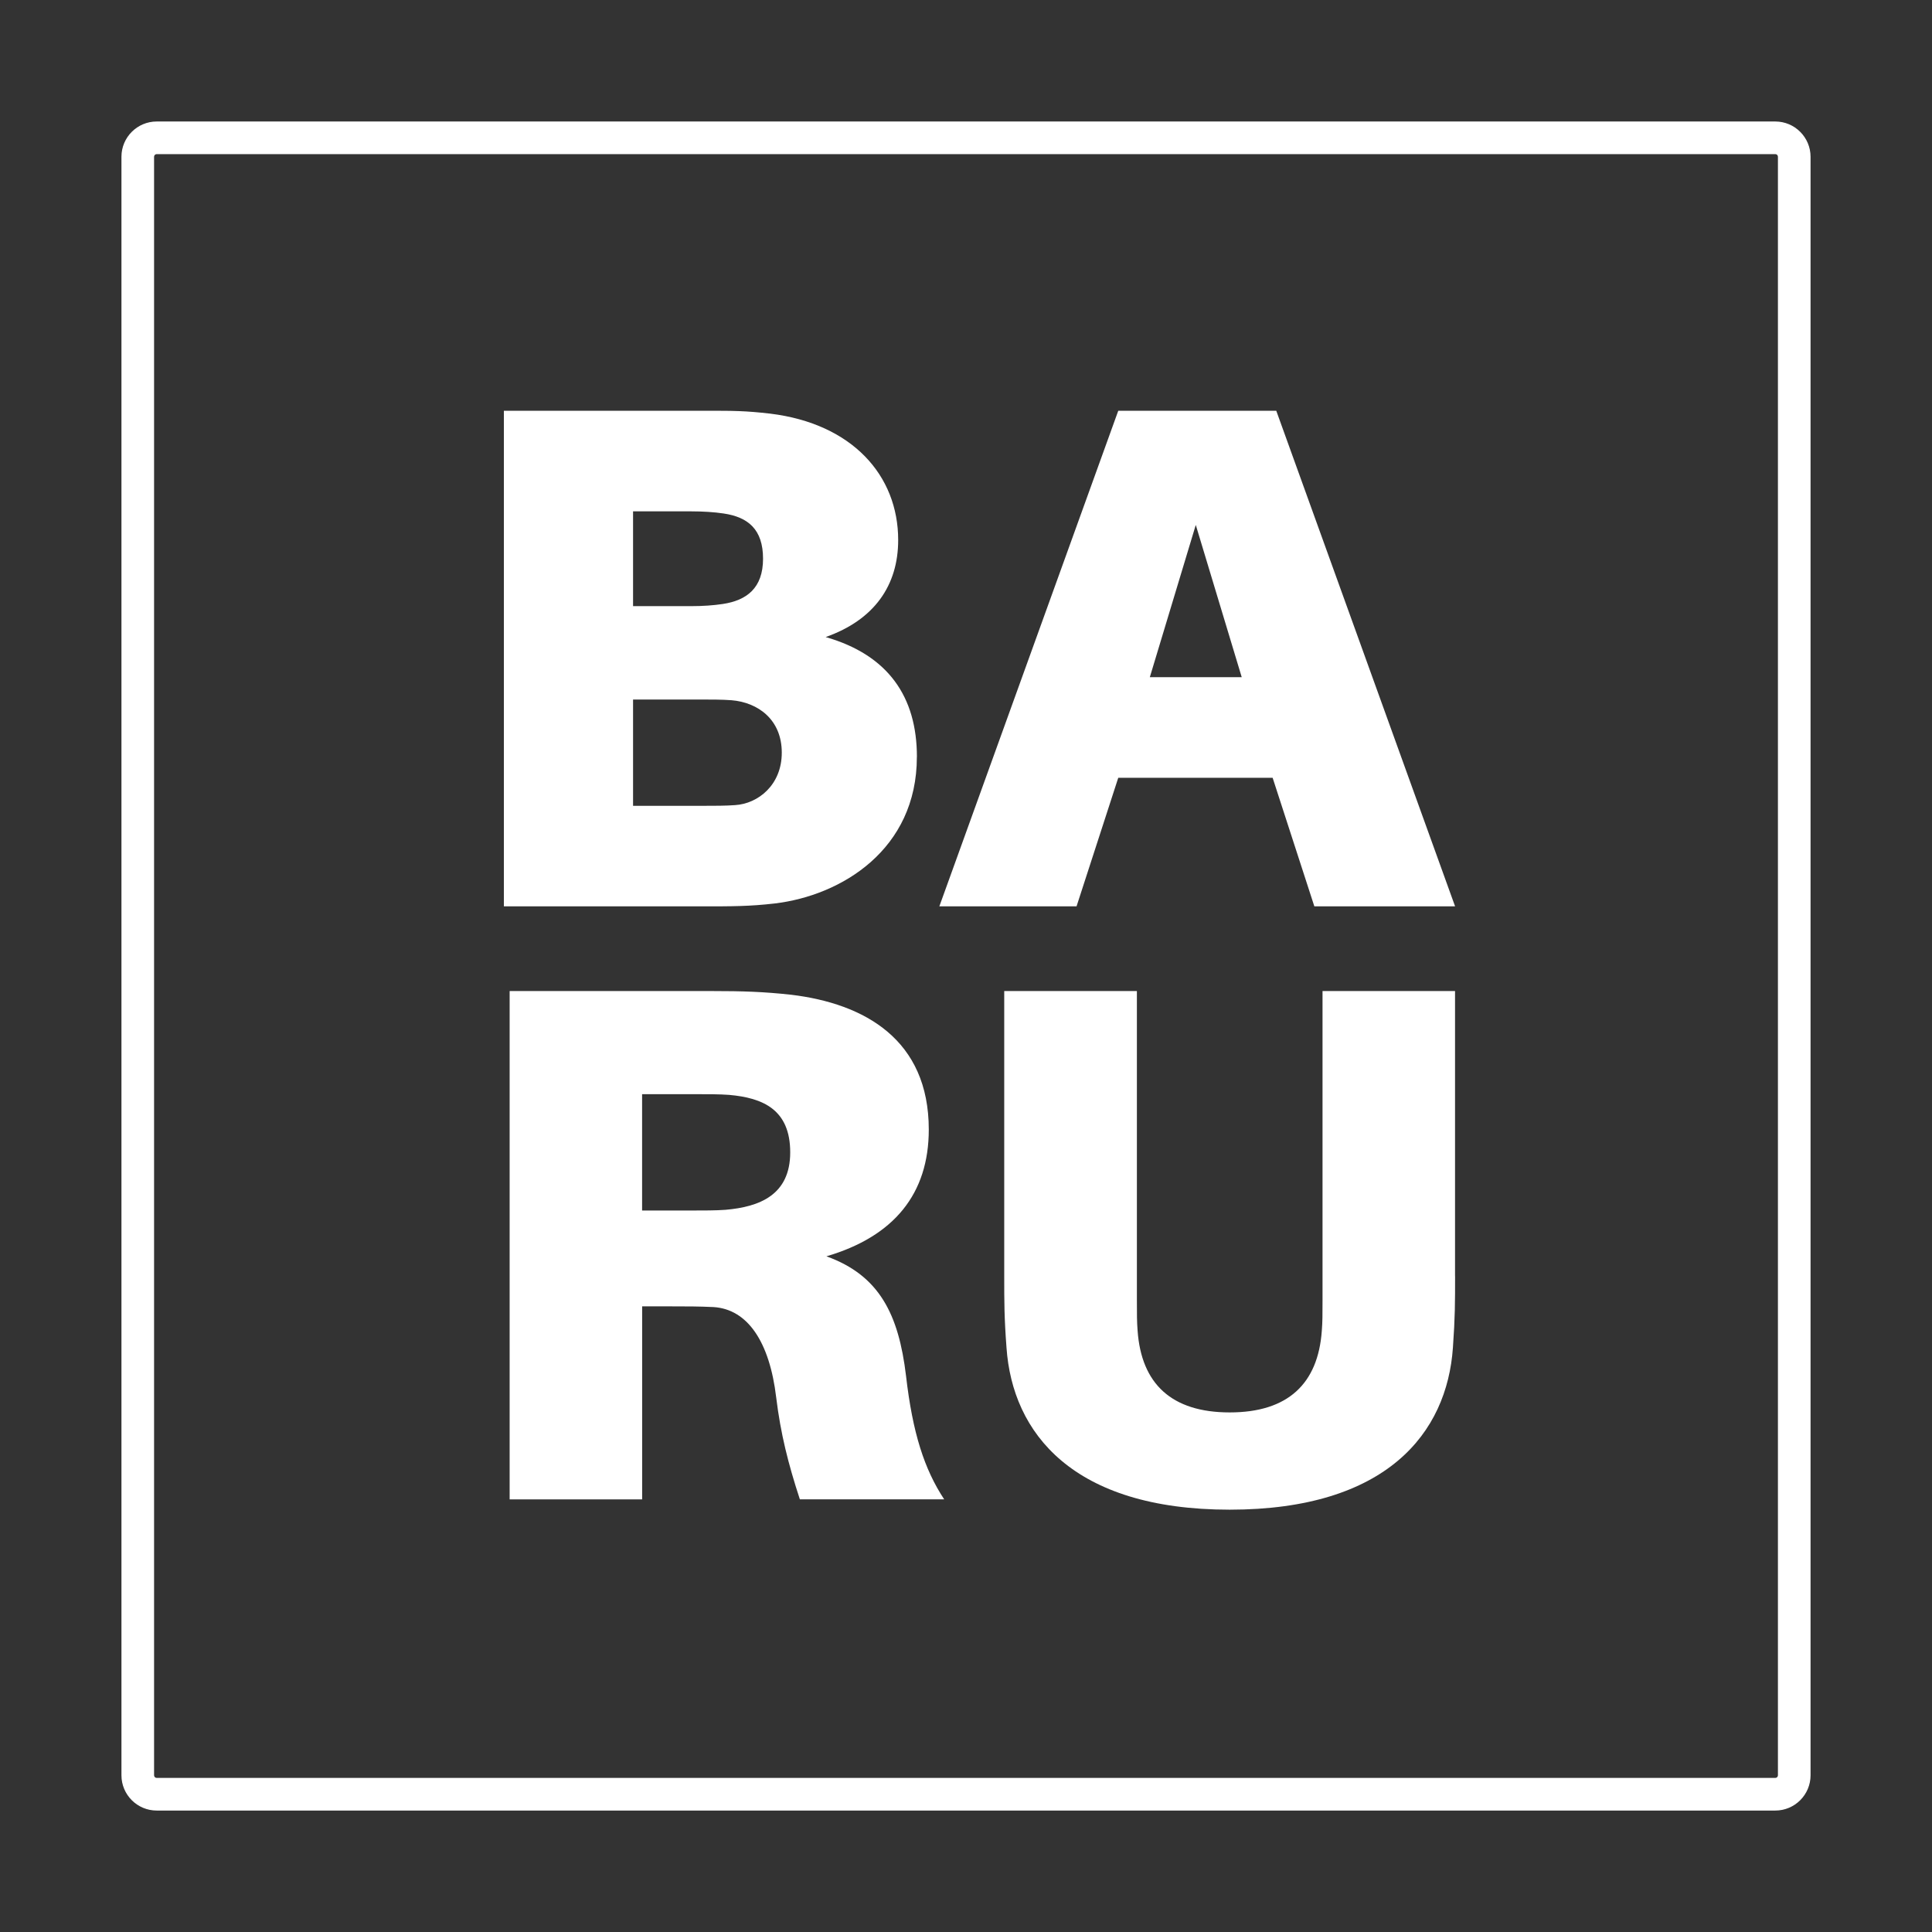
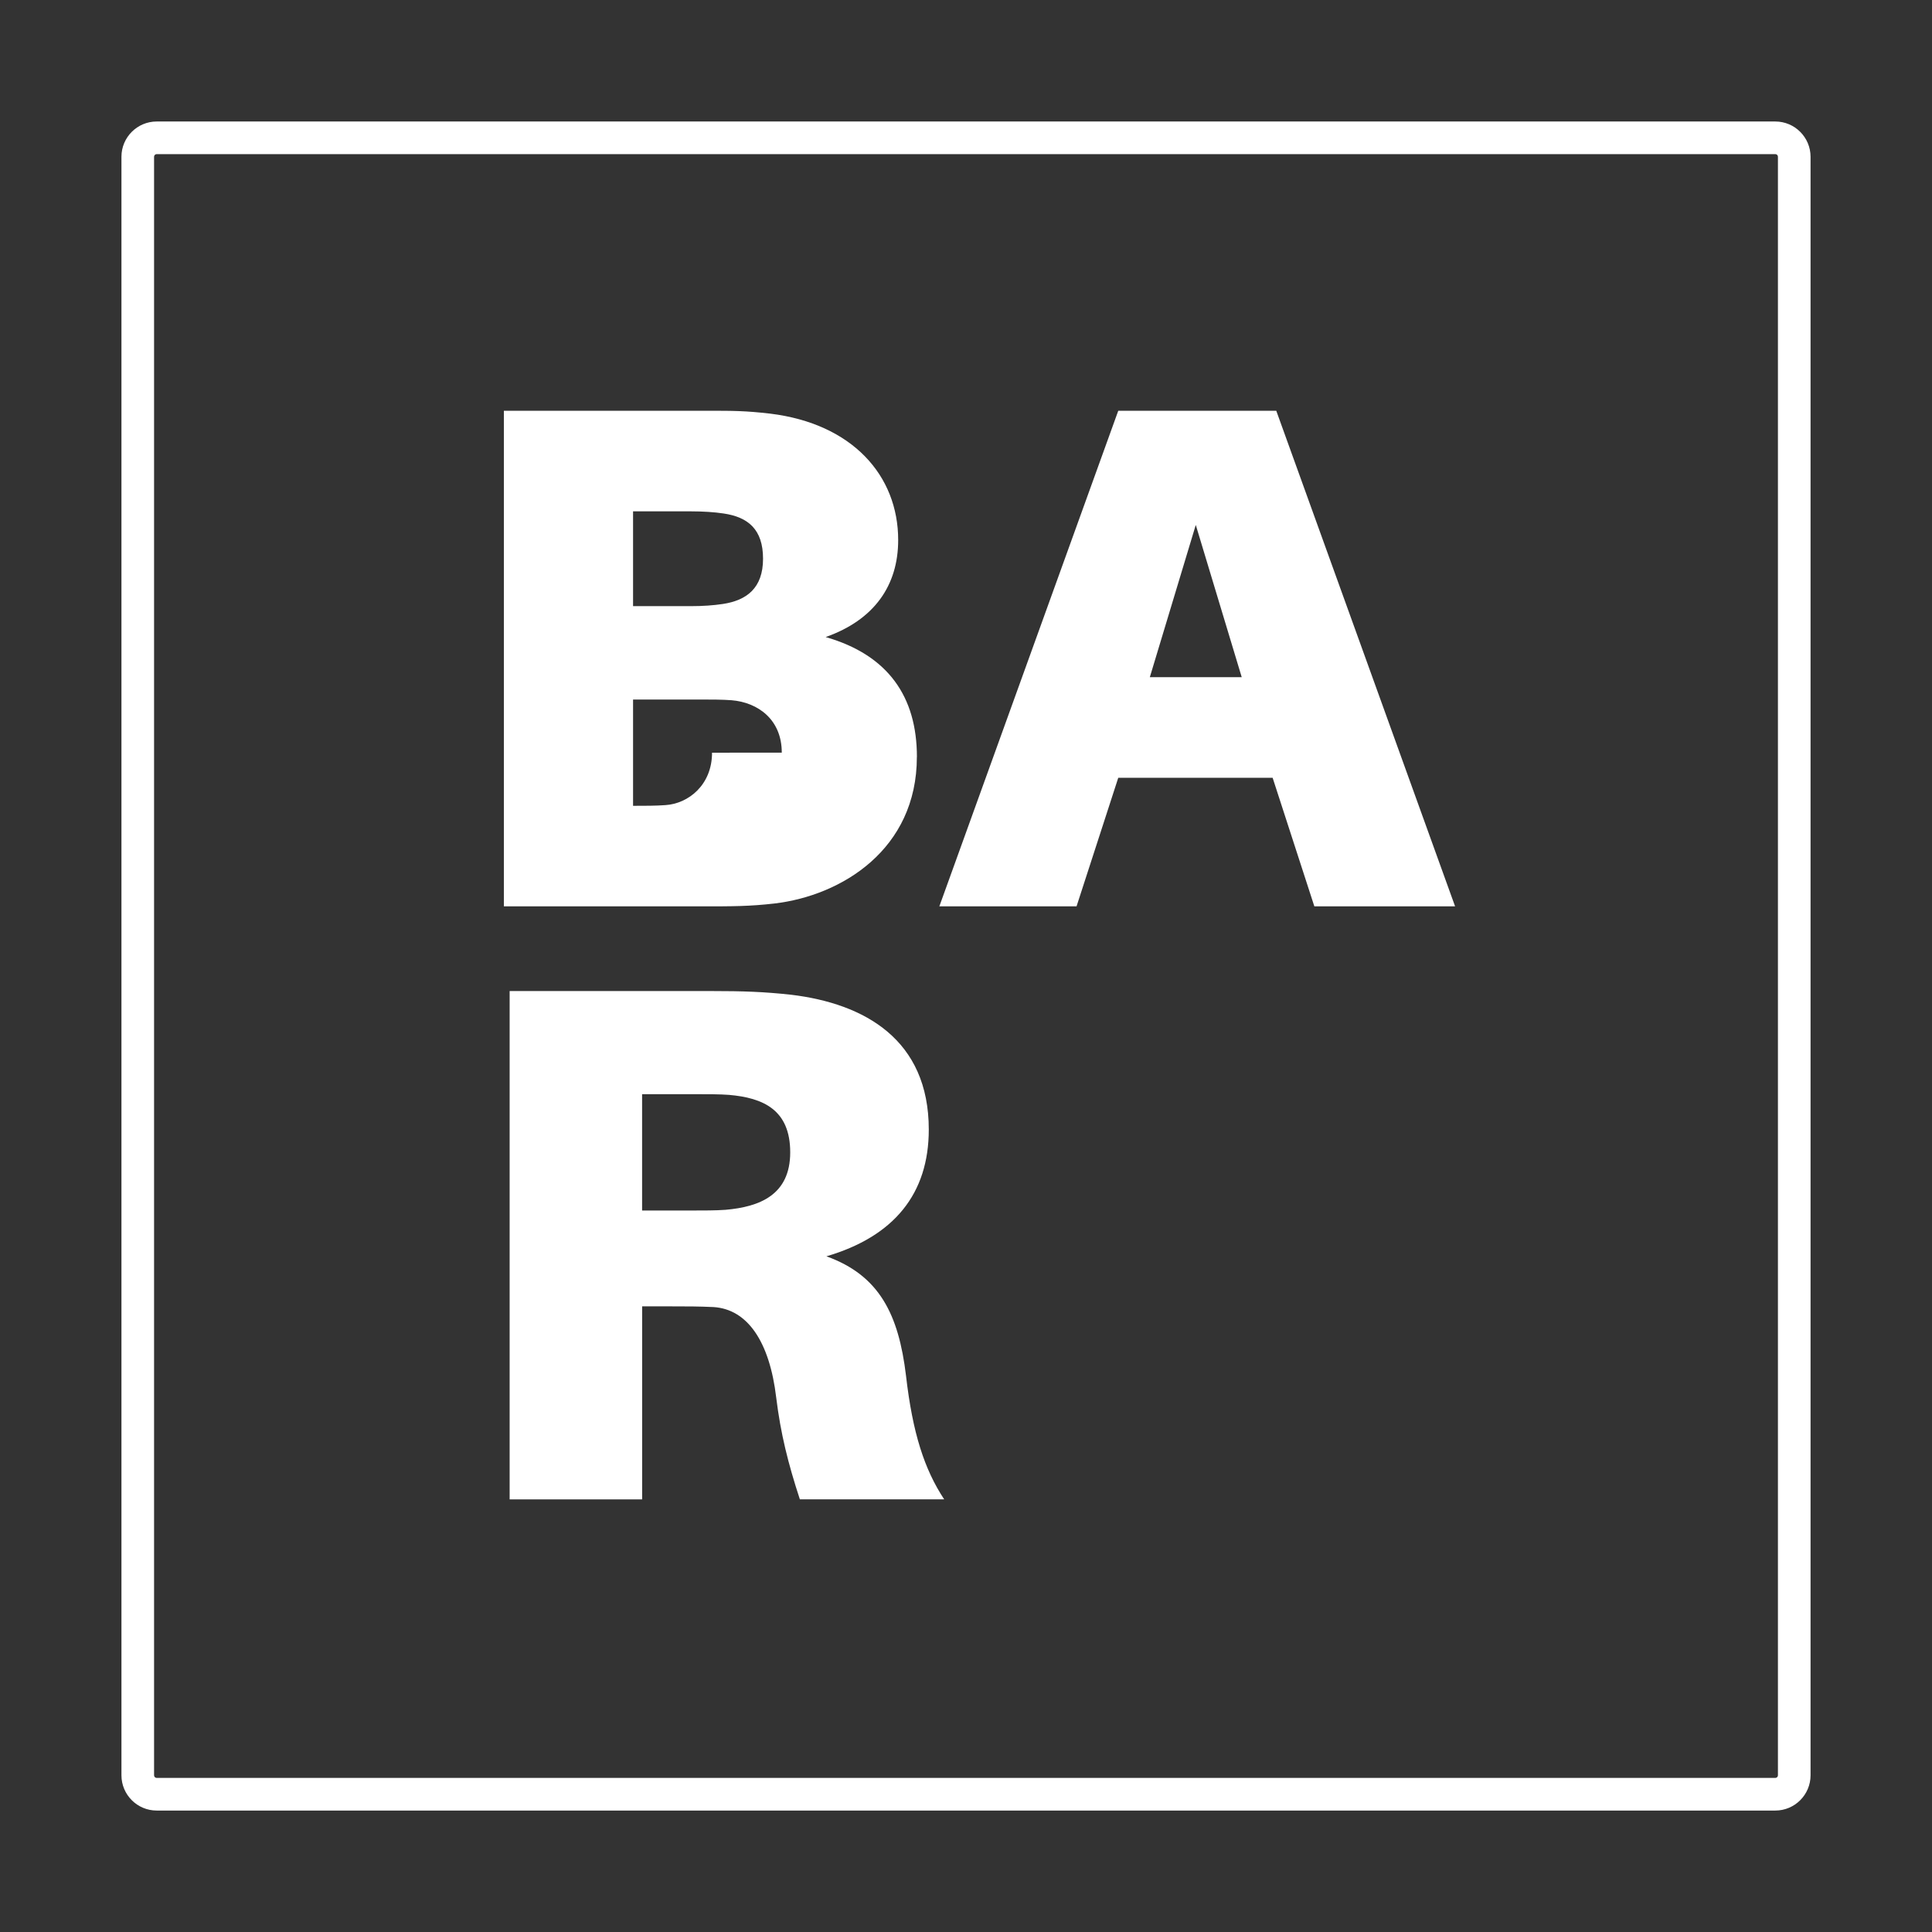
<svg xmlns="http://www.w3.org/2000/svg" id="Layer_1" viewBox="0 0 382.58 382.58">
  <rect x="0" y="0" width="382.58" height="382.58" fill="#333333" stroke="none" />
  <defs>
    <style>.cls-1{fill:#fff;}</style>
  </defs>
  <path class="cls-1" d="m351.55,358.53H31.03c-3.85,0-6.98-3.13-6.98-6.98V31.04c0-3.85,3.13-6.98,6.98-6.98h320.52c3.85,0,6.98,3.14,6.98,6.98v320.51c0,3.85-3.13,6.98-6.98,6.98ZM31.03,30.52c-.28,0-.52.23-.52.52v320.51c0,.28.23.52.52.52h320.52c.28,0,.52-.23.52-.52V31.04c0-.29-.23-.52-.52-.52H31.03Z" />
-   <path class="cls-1" d="m181.56,149.89c0,18.36-14.95,27.46-28.17,29.02-4.98.57-8.24.57-14.5.57h-39.11v-98.14h40.25c5.26,0,7.52,0,12.5.57,16.23,1.99,25.33,12.23,25.33,25.03,0,8.96-4.7,15.8-14.36,19.21,12.36,3.55,18.07,11.8,18.07,23.75Zm-56.2-29.86h11.52c2.28,0,4.42-.15,6.26-.43,4.7-.71,7.96-3.13,7.96-8.96s-2.98-8.25-7.82-8.96c-1.84-.28-4.12-.42-6.4-.42h-11.52v18.78Zm29.45,29.01c0-6.54-4.7-9.95-9.96-10.38-1.84-.14-4.12-.14-6.38-.14h-13.11v21.05h13.81c2.28,0,4.56,0,6.4-.14,4.54-.28,9.24-3.98,9.24-10.38Z" />
+   <path class="cls-1" d="m181.56,149.89c0,18.36-14.95,27.46-28.17,29.02-4.98.57-8.24.57-14.5.57h-39.11v-98.14h40.25c5.26,0,7.52,0,12.5.57,16.23,1.99,25.33,12.23,25.33,25.03,0,8.96-4.7,15.8-14.36,19.21,12.36,3.55,18.07,11.8,18.07,23.75Zm-56.2-29.86h11.52c2.28,0,4.42-.15,6.26-.43,4.7-.71,7.96-3.13,7.96-8.96s-2.98-8.25-7.82-8.96c-1.84-.28-4.12-.42-6.4-.42h-11.52v18.78Zm29.45,29.01c0-6.54-4.7-9.95-9.96-10.38-1.84-.14-4.12-.14-6.38-.14h-13.11v21.05c2.28,0,4.56,0,6.4-.14,4.54-.28,9.24-3.98,9.24-10.38Z" />
  <path class="cls-1" d="m221.44,154.02l-8.26,25.46h-27.17l35.43-98.14h31.29l35.41,98.14h-27.87l-8.26-25.46h-30.57Zm6.24-19.92h18.21l-9.1-30.15-9.1,30.15Z" />
  <path class="cls-1" d="m186.97,296.9h-28.58c-2.34-7.15-3.8-12.98-4.68-20.13-1.31-11.09-5.68-17.5-12.39-17.94-2.91-.14-5.4-.14-8.31-.14h-5.85v38.22h-26.24v-100.66h39.97c6.26,0,10.34.14,15.76.73,14.57,1.75,27.27,8.89,27.27,26.7,0,12.69-6.85,21.16-20.27,25.1,10.51,3.78,14.3,11.52,15.76,23.63,1.31,11.38,3.63,18.53,7.57,24.51Zm-50.31-57.19c2.77,0,5.09,0,7-.14,6.71-.58,12.82-2.91,12.82-11.38s-5.4-10.79-12.11-11.38c-1.89-.14-4.23-.14-7-.14h-10.22v23.04h9.5Z" />
-   <path class="cls-1" d="m288.14,252.71c0,5.1,0,8.17-.43,14.15-1.17,16.92-13.13,32.09-44.2,32.09s-43.03-15.17-44.2-32.09c-.45-5.98-.45-9.05-.45-14.15v-56.46h26.27v61.27c0,2.77,0,4.23.14,5.98.74,10.51,6.71,16.19,18.24,16.19s17.5-5.68,18.24-16.19c.14-1.75.14-3.21.14-5.98v-61.27h26.24v56.46Z" />
</svg>